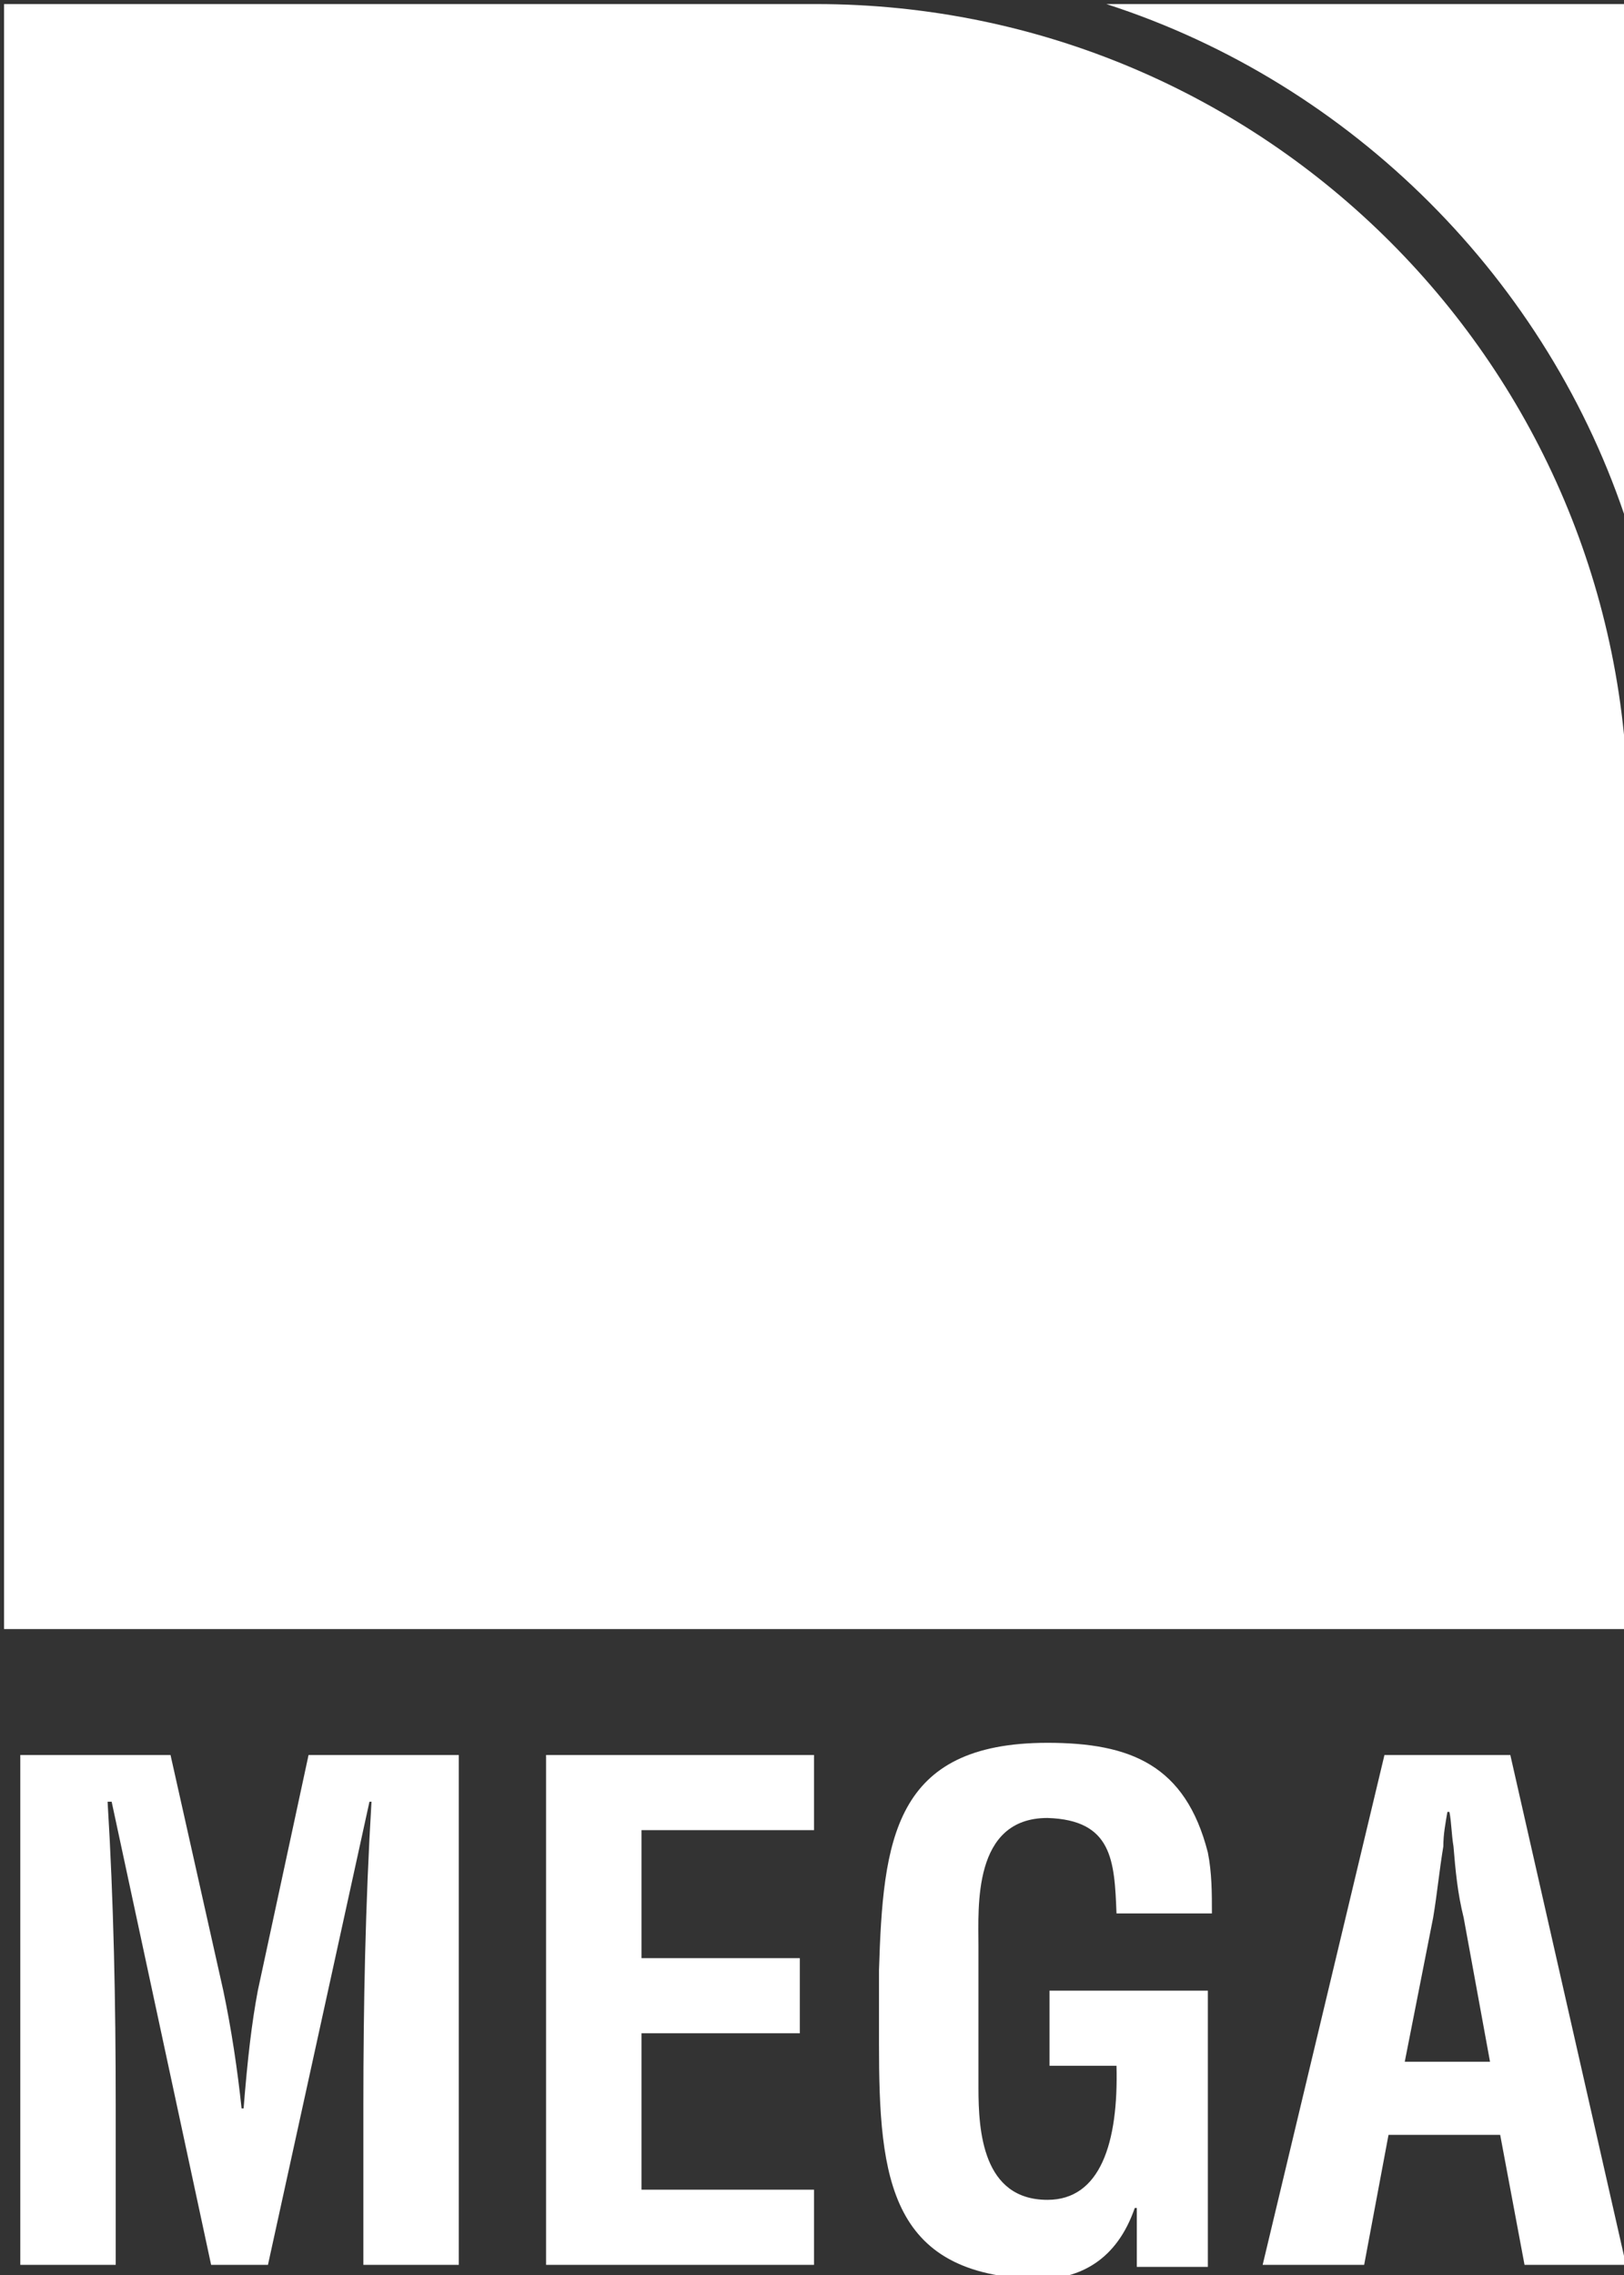
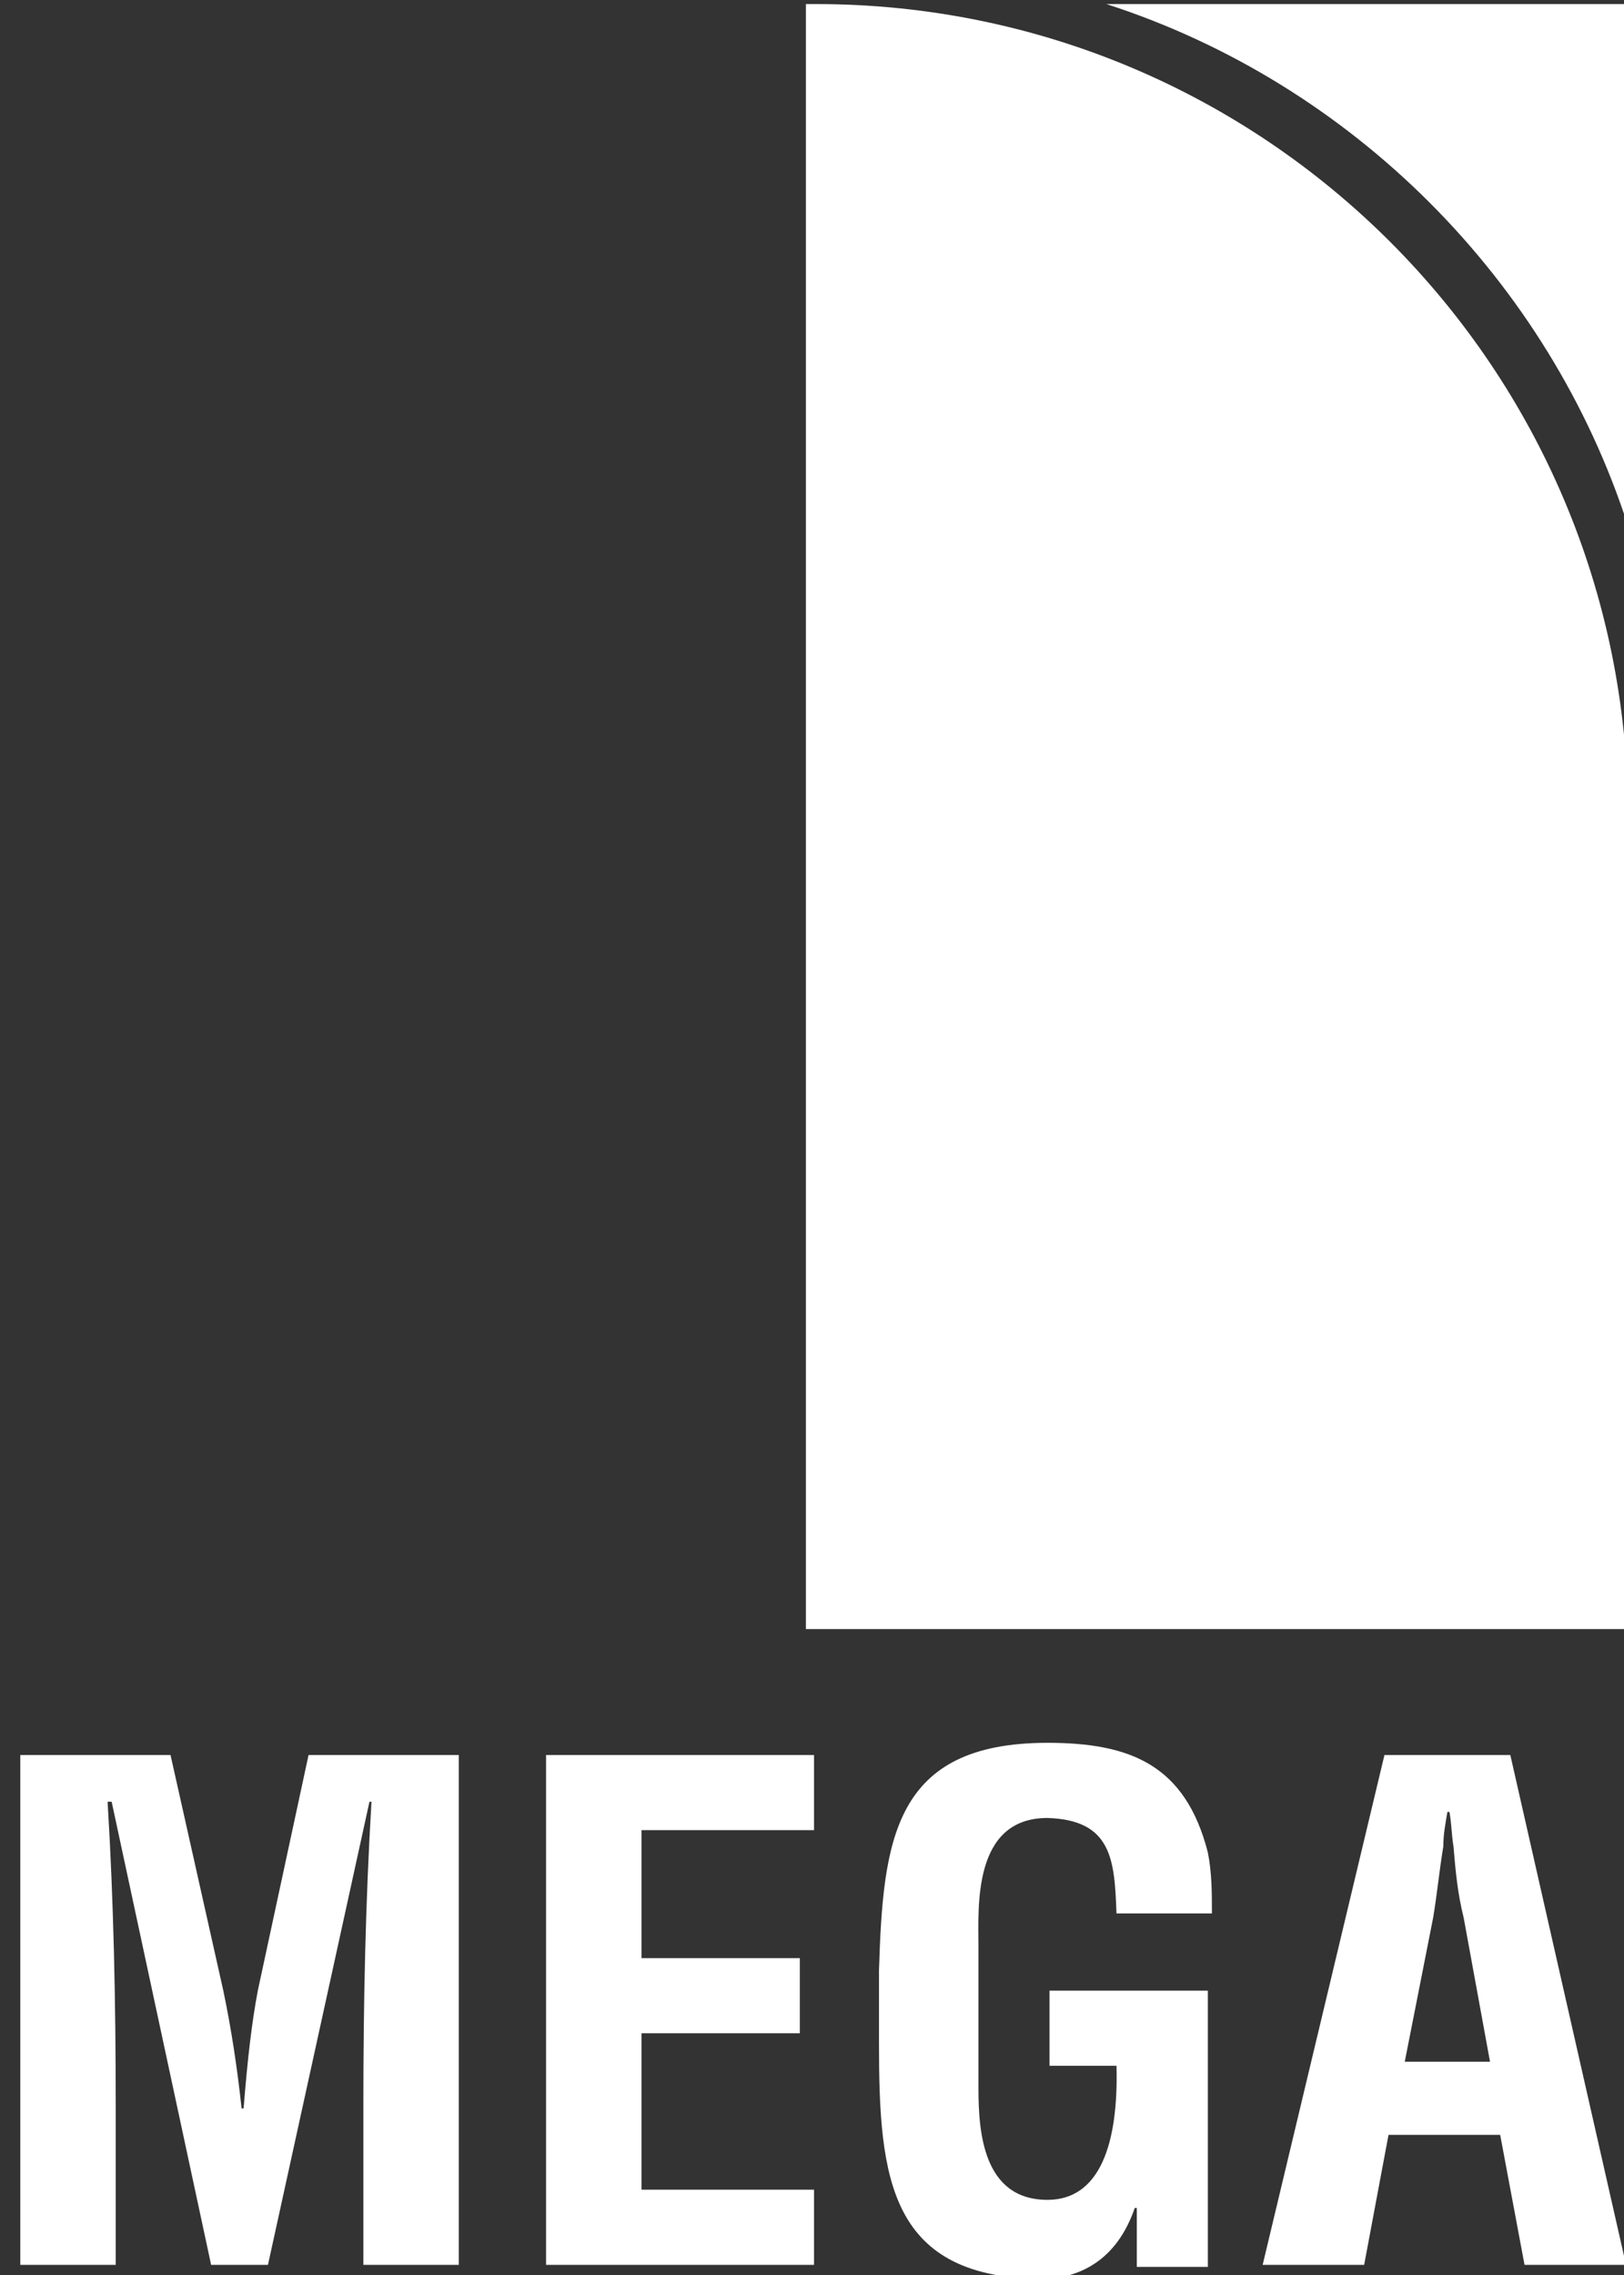
<svg xmlns="http://www.w3.org/2000/svg" version="1.1" id="logo-mega-white" x="0px" y="0px" width="80px" height="112px" viewBox="0 0 80 112" enable-background="new 0 0 80 112" xml:space="preserve">
  <rect x="0" y="0" width="80" height="112" fill="#333333" stroke="none" />
-   <path fill="#FFFFFF" d="M69.2,101.5l1.4-7.1c0.2-1.2,0.3-2.3,0.5-3.5c0-0.6,0.1-1.1,0.2-1.7h0.1c0.1,0.5,0.1,1.1,0.2,1.7   c0.1,1.2,0.2,2.3,0.5,3.5l1.3,7.1H69.2z M68.2,86.4l-6,25.1h5l1.2-6.4h5.5l1.2,6.4h5l-5.7-25.1H68.2z M43.3,97v3.6   c0,6.7,0.5,11.6,8.2,11.6c1.7-0.1,3.5-0.9,4.4-3.5H56v2.9h3.5V98h-7.8v3.7H55c0.1,3.8-0.8,6.6-3.4,6.6c-3.2,0-3.4-3.4-3.4-5.5v-7   c0-1.9-0.3-6.3,3.4-6.3c3.2,0.1,3.3,2.1,3.4,4.7h4.7c0-1,0-2-0.2-3c-1.1-4.3-3.8-5.4-7.9-5.4C44,85.8,43.5,90.6,43.3,97 M40.1,86.4   H26.9v25.1h13.2v-3.7h-8.5v-7.7h7.8v-3.7h-7.8v-6.3h8.5V86.4z M8.4,86.4H1v25.1h4.7v-7.9c0-5-0.1-10-0.4-14.9h0.2l4.9,22.8h2.8   l5-22.8h0.1c-0.3,5-0.4,10-0.4,14.9v7.9h4.7V86.4h-7.4l-2.5,11.6c-0.3,1.6-0.5,3.3-0.7,5.8h-0.1c-0.2-1.9-0.5-3.9-0.9-5.8L8.4,86.4   z M80.2,25.9V0.2H54.5C66.6,4.1,76.3,13.8,80.2,25.9 M80.2,80.2V41.1v-0.9c0-22.1-17.9-40-40-40c-0.2,0-0.3,0-0.4,0h-0.1H0.2v80   H80.2z" />
+   <path fill="#FFFFFF" d="M69.2,101.5l1.4-7.1c0.2-1.2,0.3-2.3,0.5-3.5c0-0.6,0.1-1.1,0.2-1.7h0.1c0.1,0.5,0.1,1.1,0.2,1.7   c0.1,1.2,0.2,2.3,0.5,3.5l1.3,7.1H69.2z M68.2,86.4l-6,25.1h5l1.2-6.4h5.5l1.2,6.4h5l-5.7-25.1H68.2z M43.3,97v3.6   c0,6.7,0.5,11.6,8.2,11.6c1.7-0.1,3.5-0.9,4.4-3.5H56v2.9h3.5V98h-7.8v3.7H55c0.1,3.8-0.8,6.6-3.4,6.6c-3.2,0-3.4-3.4-3.4-5.5v-7   c0-1.9-0.3-6.3,3.4-6.3c3.2,0.1,3.3,2.1,3.4,4.7h4.7c0-1,0-2-0.2-3c-1.1-4.3-3.8-5.4-7.9-5.4C44,85.8,43.5,90.6,43.3,97 M40.1,86.4   H26.9v25.1h13.2v-3.7h-8.5v-7.7h7.8v-3.7h-7.8v-6.3h8.5V86.4z M8.4,86.4H1v25.1h4.7v-7.9c0-5-0.1-10-0.4-14.9h0.2l4.9,22.8h2.8   l5-22.8h0.1c-0.3,5-0.4,10-0.4,14.9v7.9h4.7V86.4h-7.4l-2.5,11.6c-0.3,1.6-0.5,3.3-0.7,5.8h-0.1c-0.2-1.9-0.5-3.9-0.9-5.8L8.4,86.4   z M80.2,25.9V0.2H54.5C66.6,4.1,76.3,13.8,80.2,25.9 M80.2,80.2V41.1v-0.9c0-22.1-17.9-40-40-40c-0.2,0-0.3,0-0.4,0h-0.1v80   H80.2z" />
</svg>